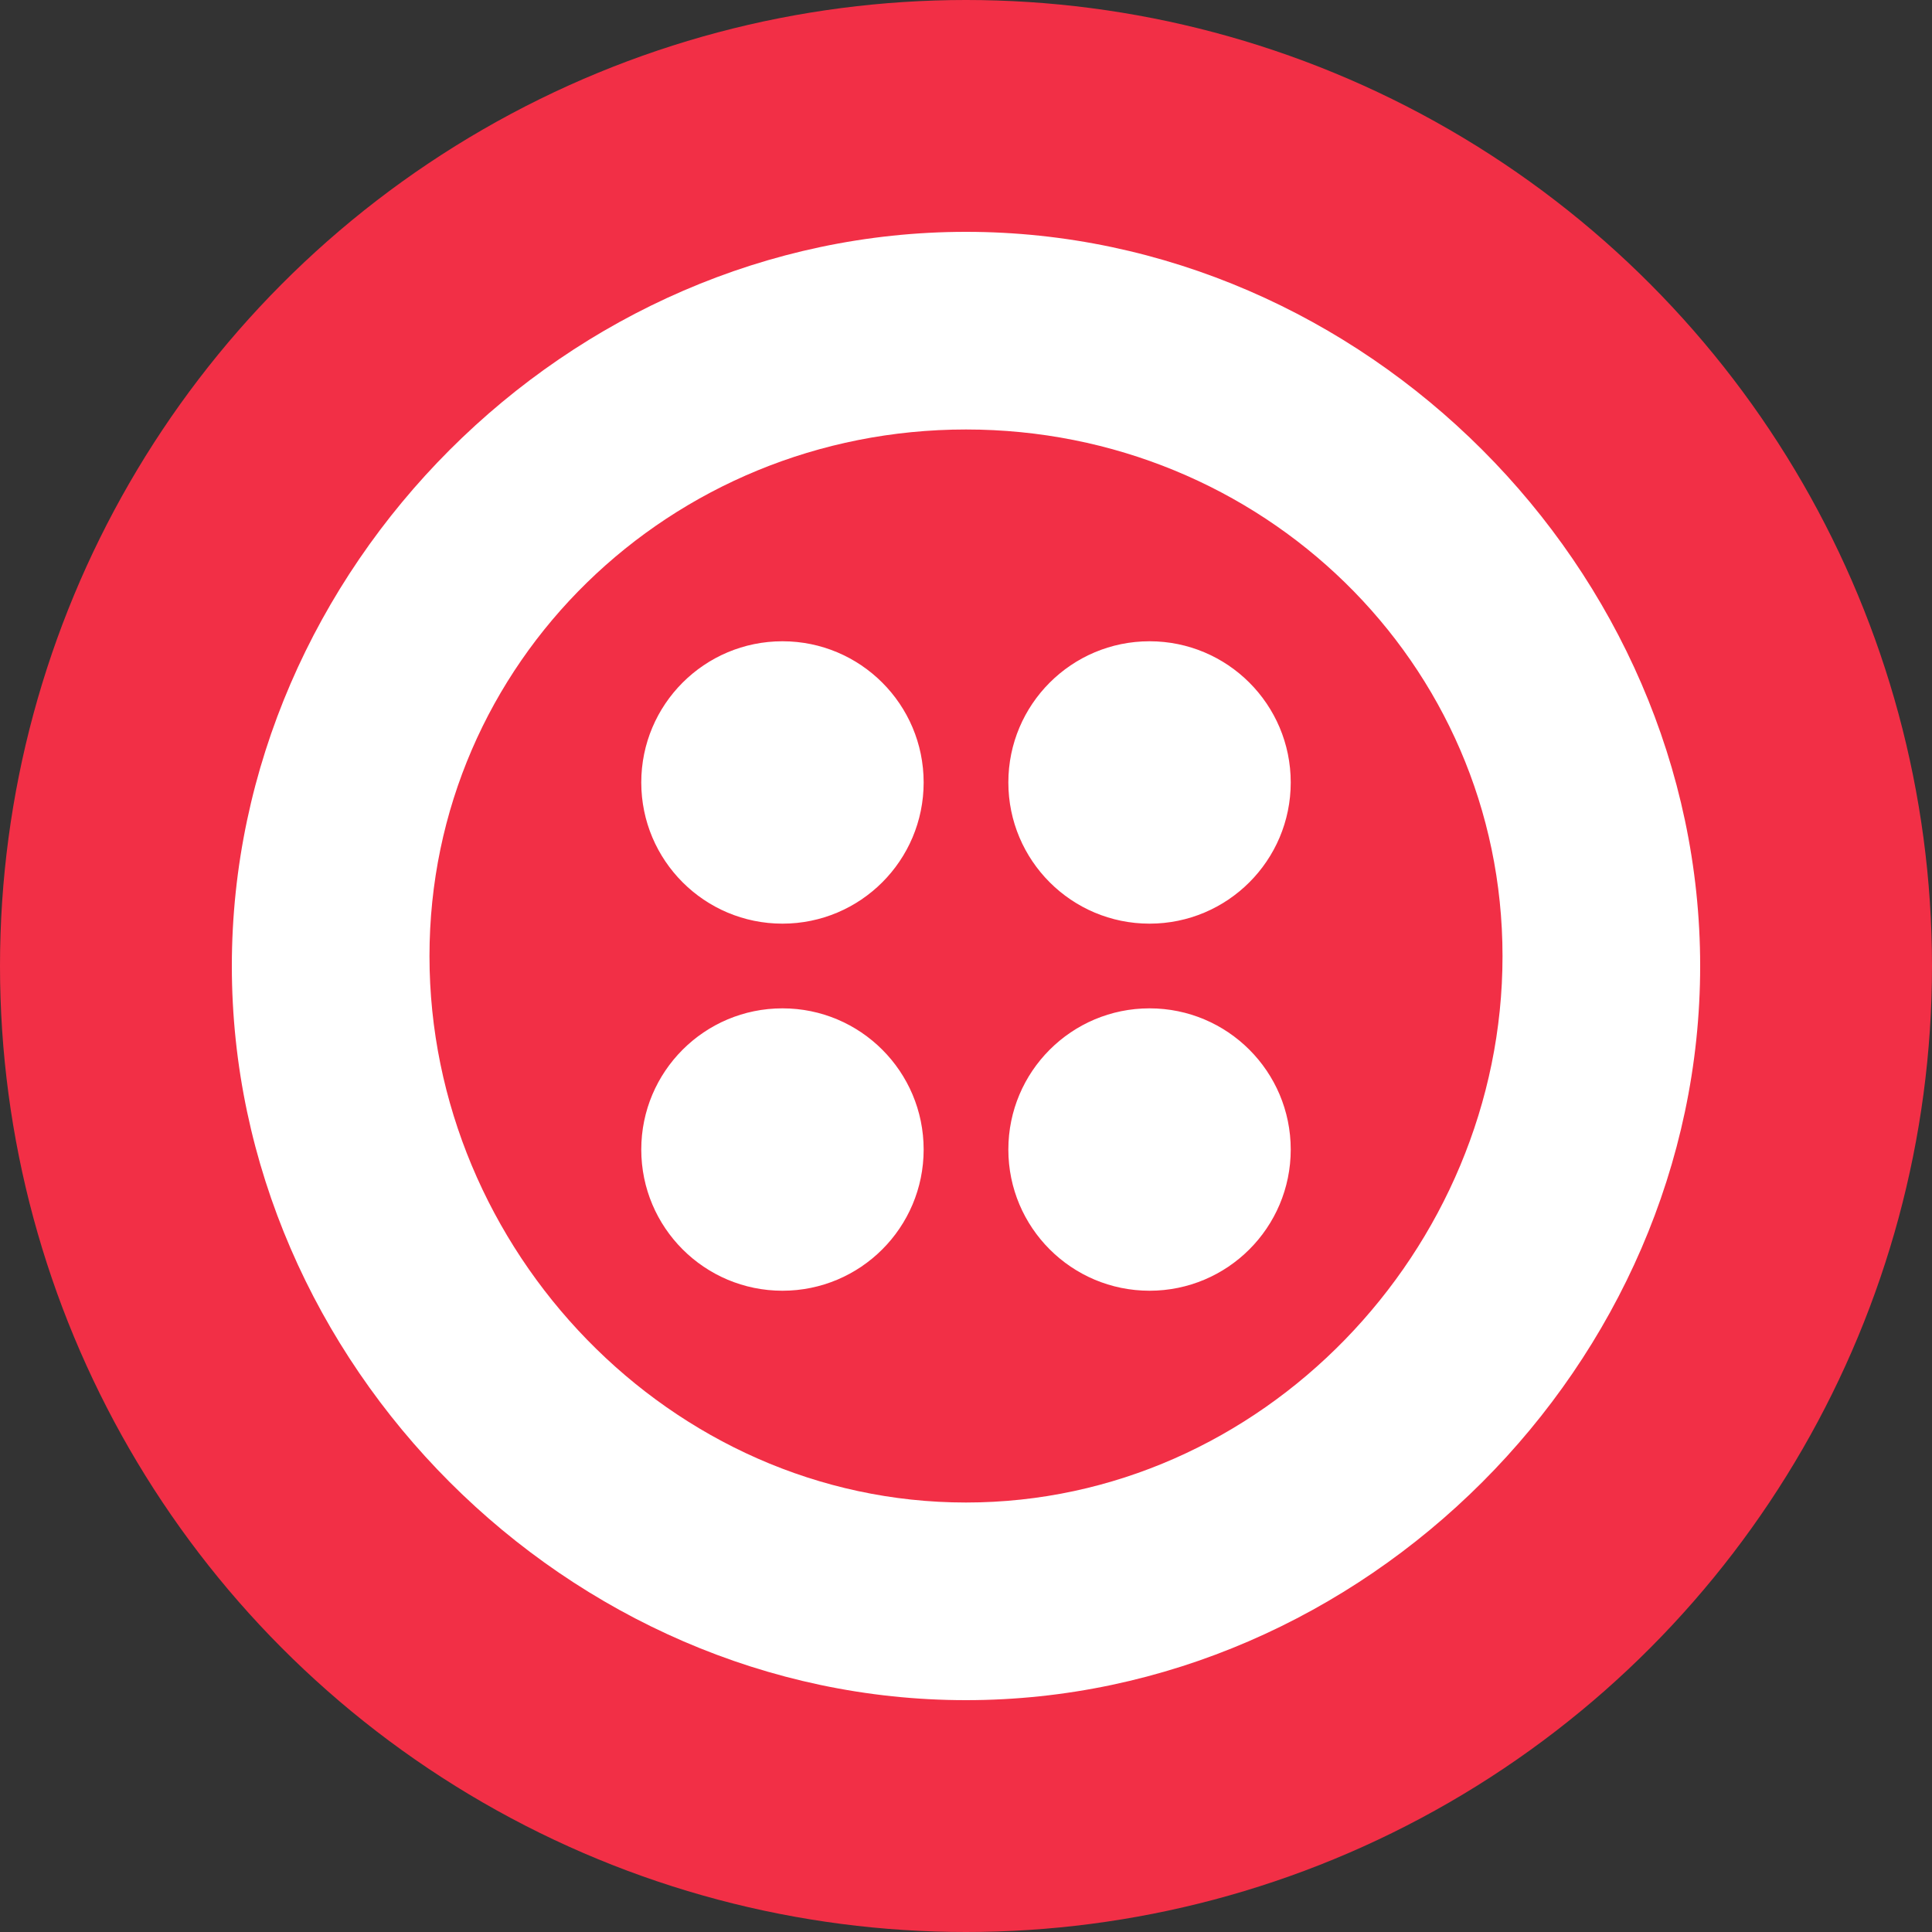
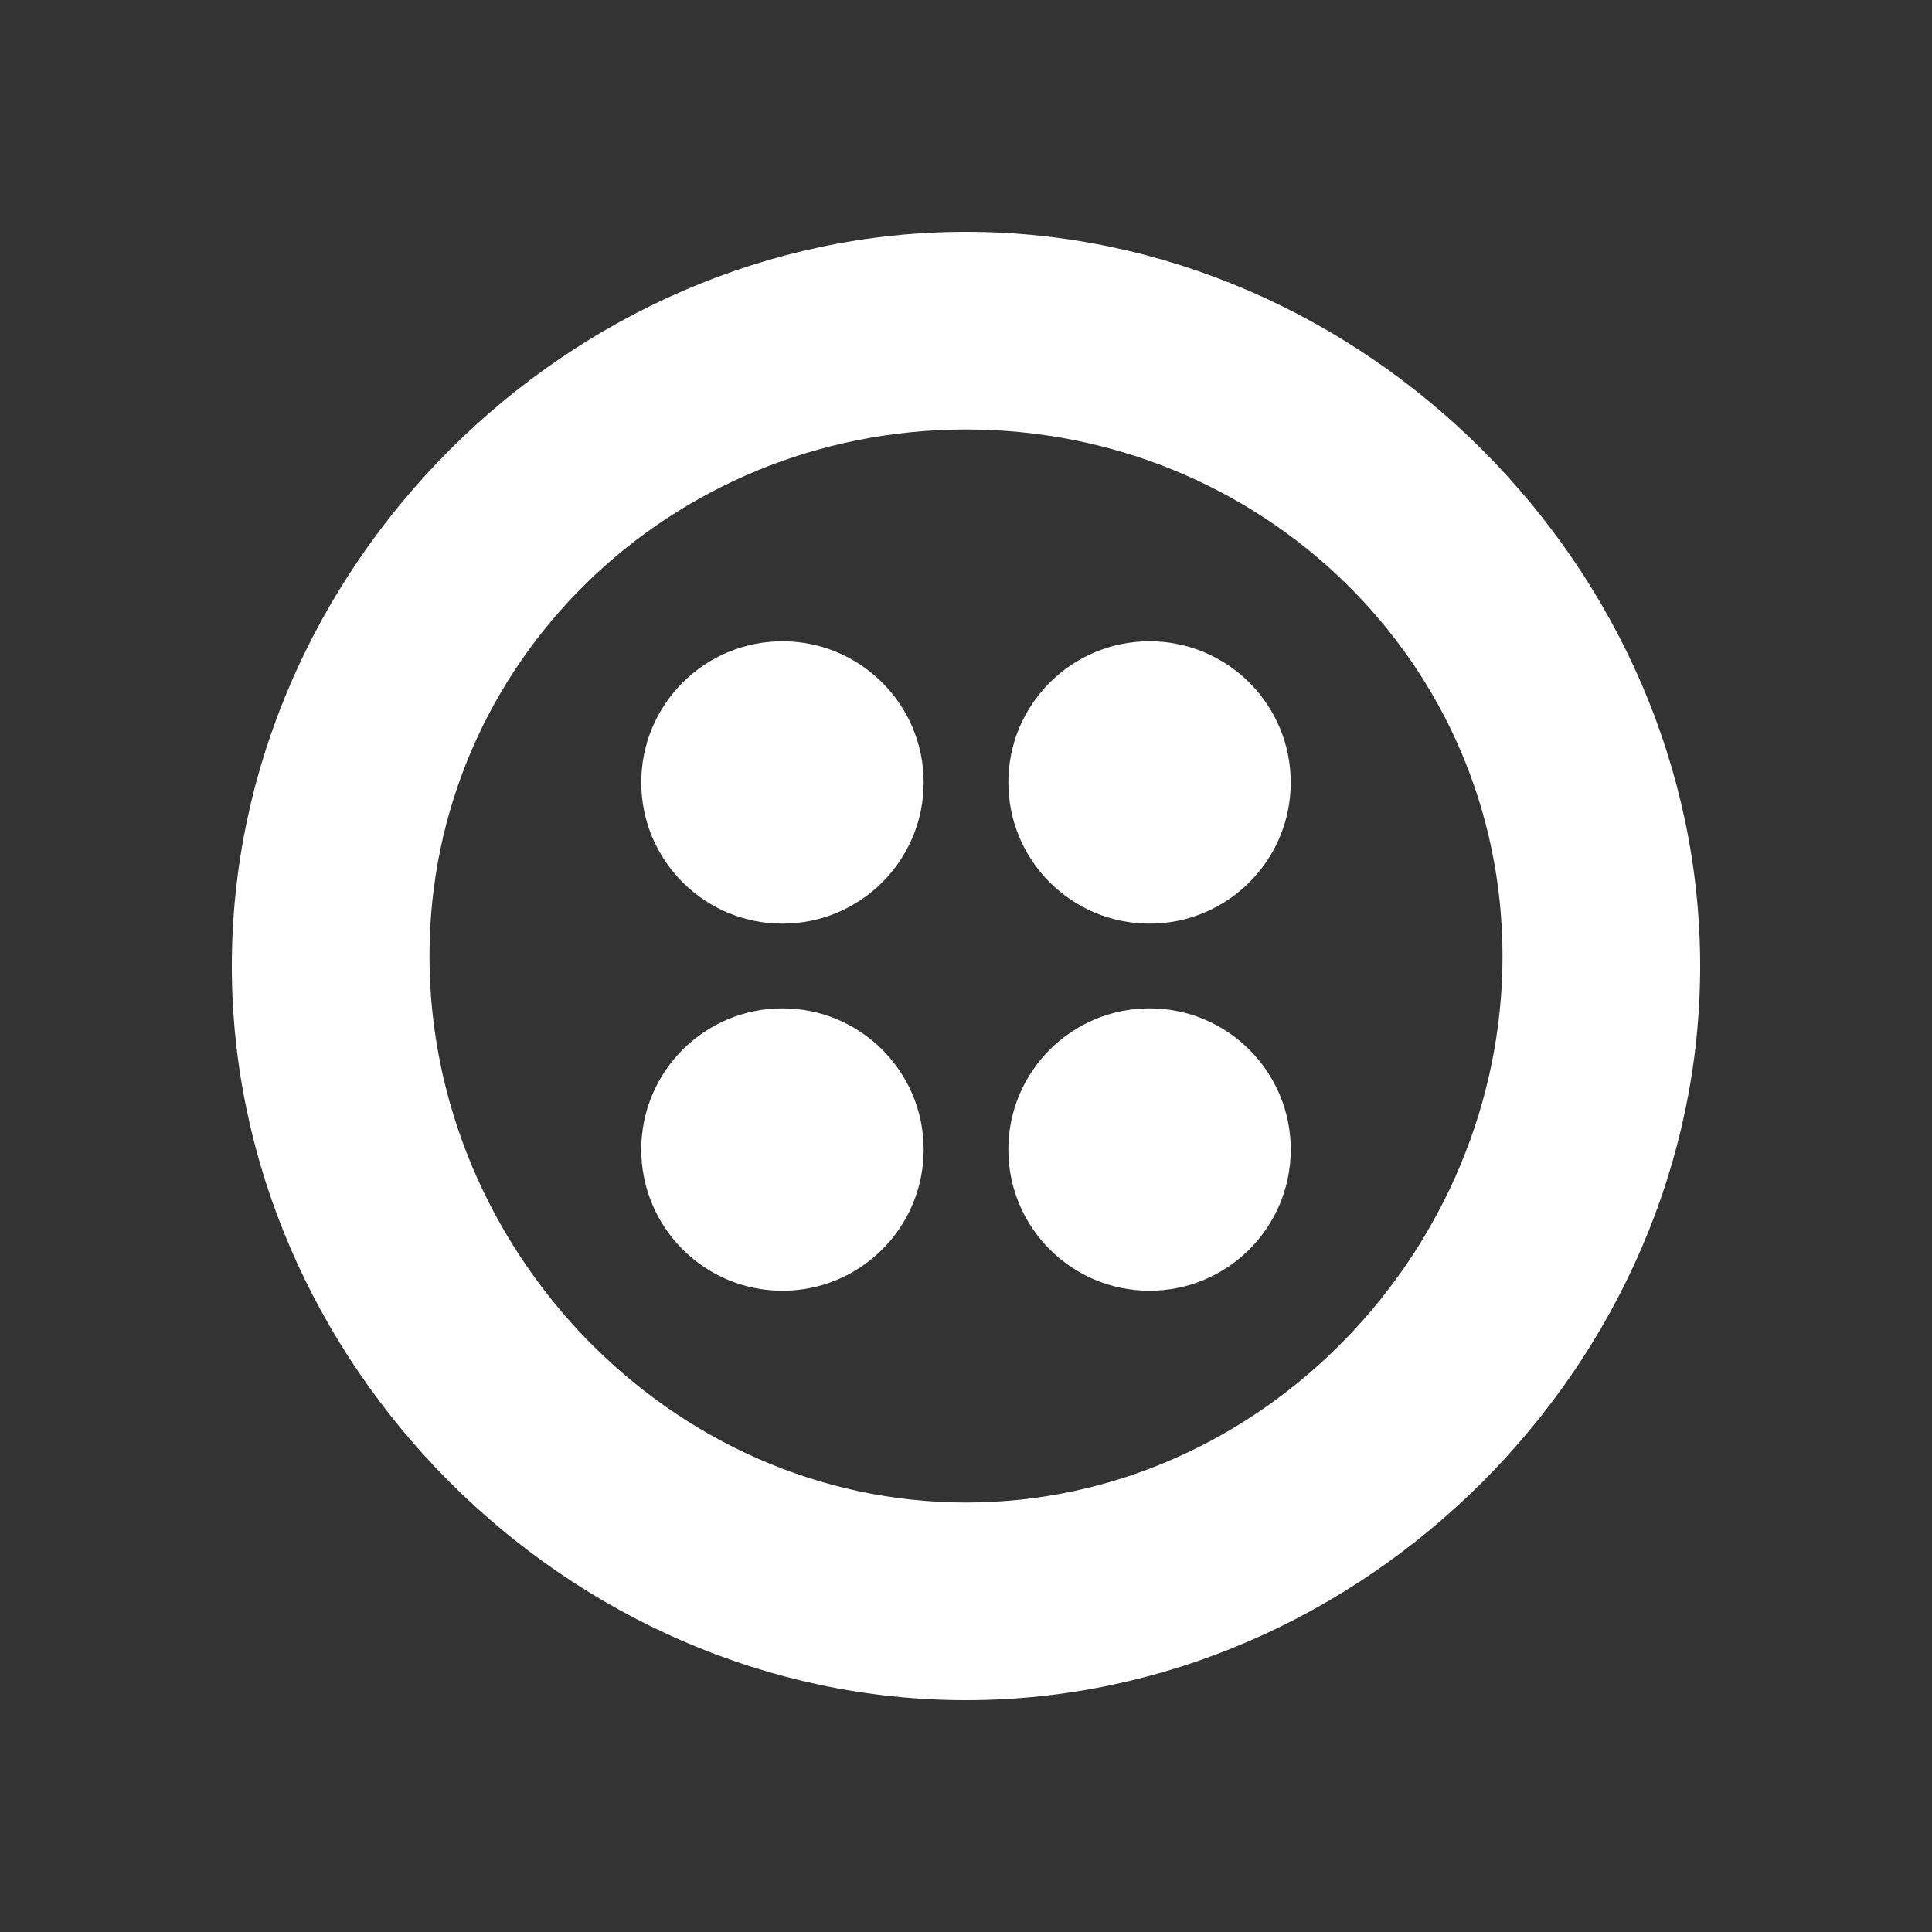
<svg xmlns="http://www.w3.org/2000/svg" width="50" height="50" viewBox="0 0 50 50" fill="none">
  <rect x="0" y="0" width="50" height="50" fill="#333333" stroke="none" />
-   <circle cx="25" cy="25" r="25" fill="#F22F46" />
  <path fill-rule="evenodd" clip-rule="evenodd" d="M23.904 29.75C23.904 31.768 22.268 33.404 20.25 33.404C18.232 33.404 16.596 31.768 16.596 29.75C16.596 27.732 18.232 26.096 20.25 26.096C22.268 26.096 23.904 27.732 23.904 29.75ZM23.904 20.25C23.904 22.268 22.268 23.904 20.25 23.904C18.232 23.904 16.596 22.268 16.596 20.25C16.596 18.232 18.232 16.596 20.25 16.596C22.268 16.596 23.904 18.232 23.904 20.25ZM33.404 29.75C33.404 31.768 31.768 33.404 29.75 33.404C27.732 33.404 26.096 31.768 26.096 29.75C26.096 27.732 27.732 26.096 29.75 26.096C31.768 26.096 33.404 27.732 33.404 29.75ZM33.404 20.25C33.404 22.268 31.768 23.904 29.75 23.904C27.732 23.904 26.096 22.268 26.096 20.25C26.096 18.232 27.732 16.596 29.75 16.596C31.768 16.596 33.404 18.232 33.404 20.25ZM44 25C44 14.708 35.292 6 25 6C14.708 6 6 14.709 6 25C6 35.292 14.708 44 25 44C35.292 44 44 35.292 44 25ZM11.115 24.745C11.115 17.138 17.354 11.115 25 11.115C32.646 11.115 38.885 17.138 38.885 24.745C38.885 32.352 32.646 38.885 25 38.885C17.354 38.885 11.115 32.352 11.115 24.745Z" fill="white" />
</svg>